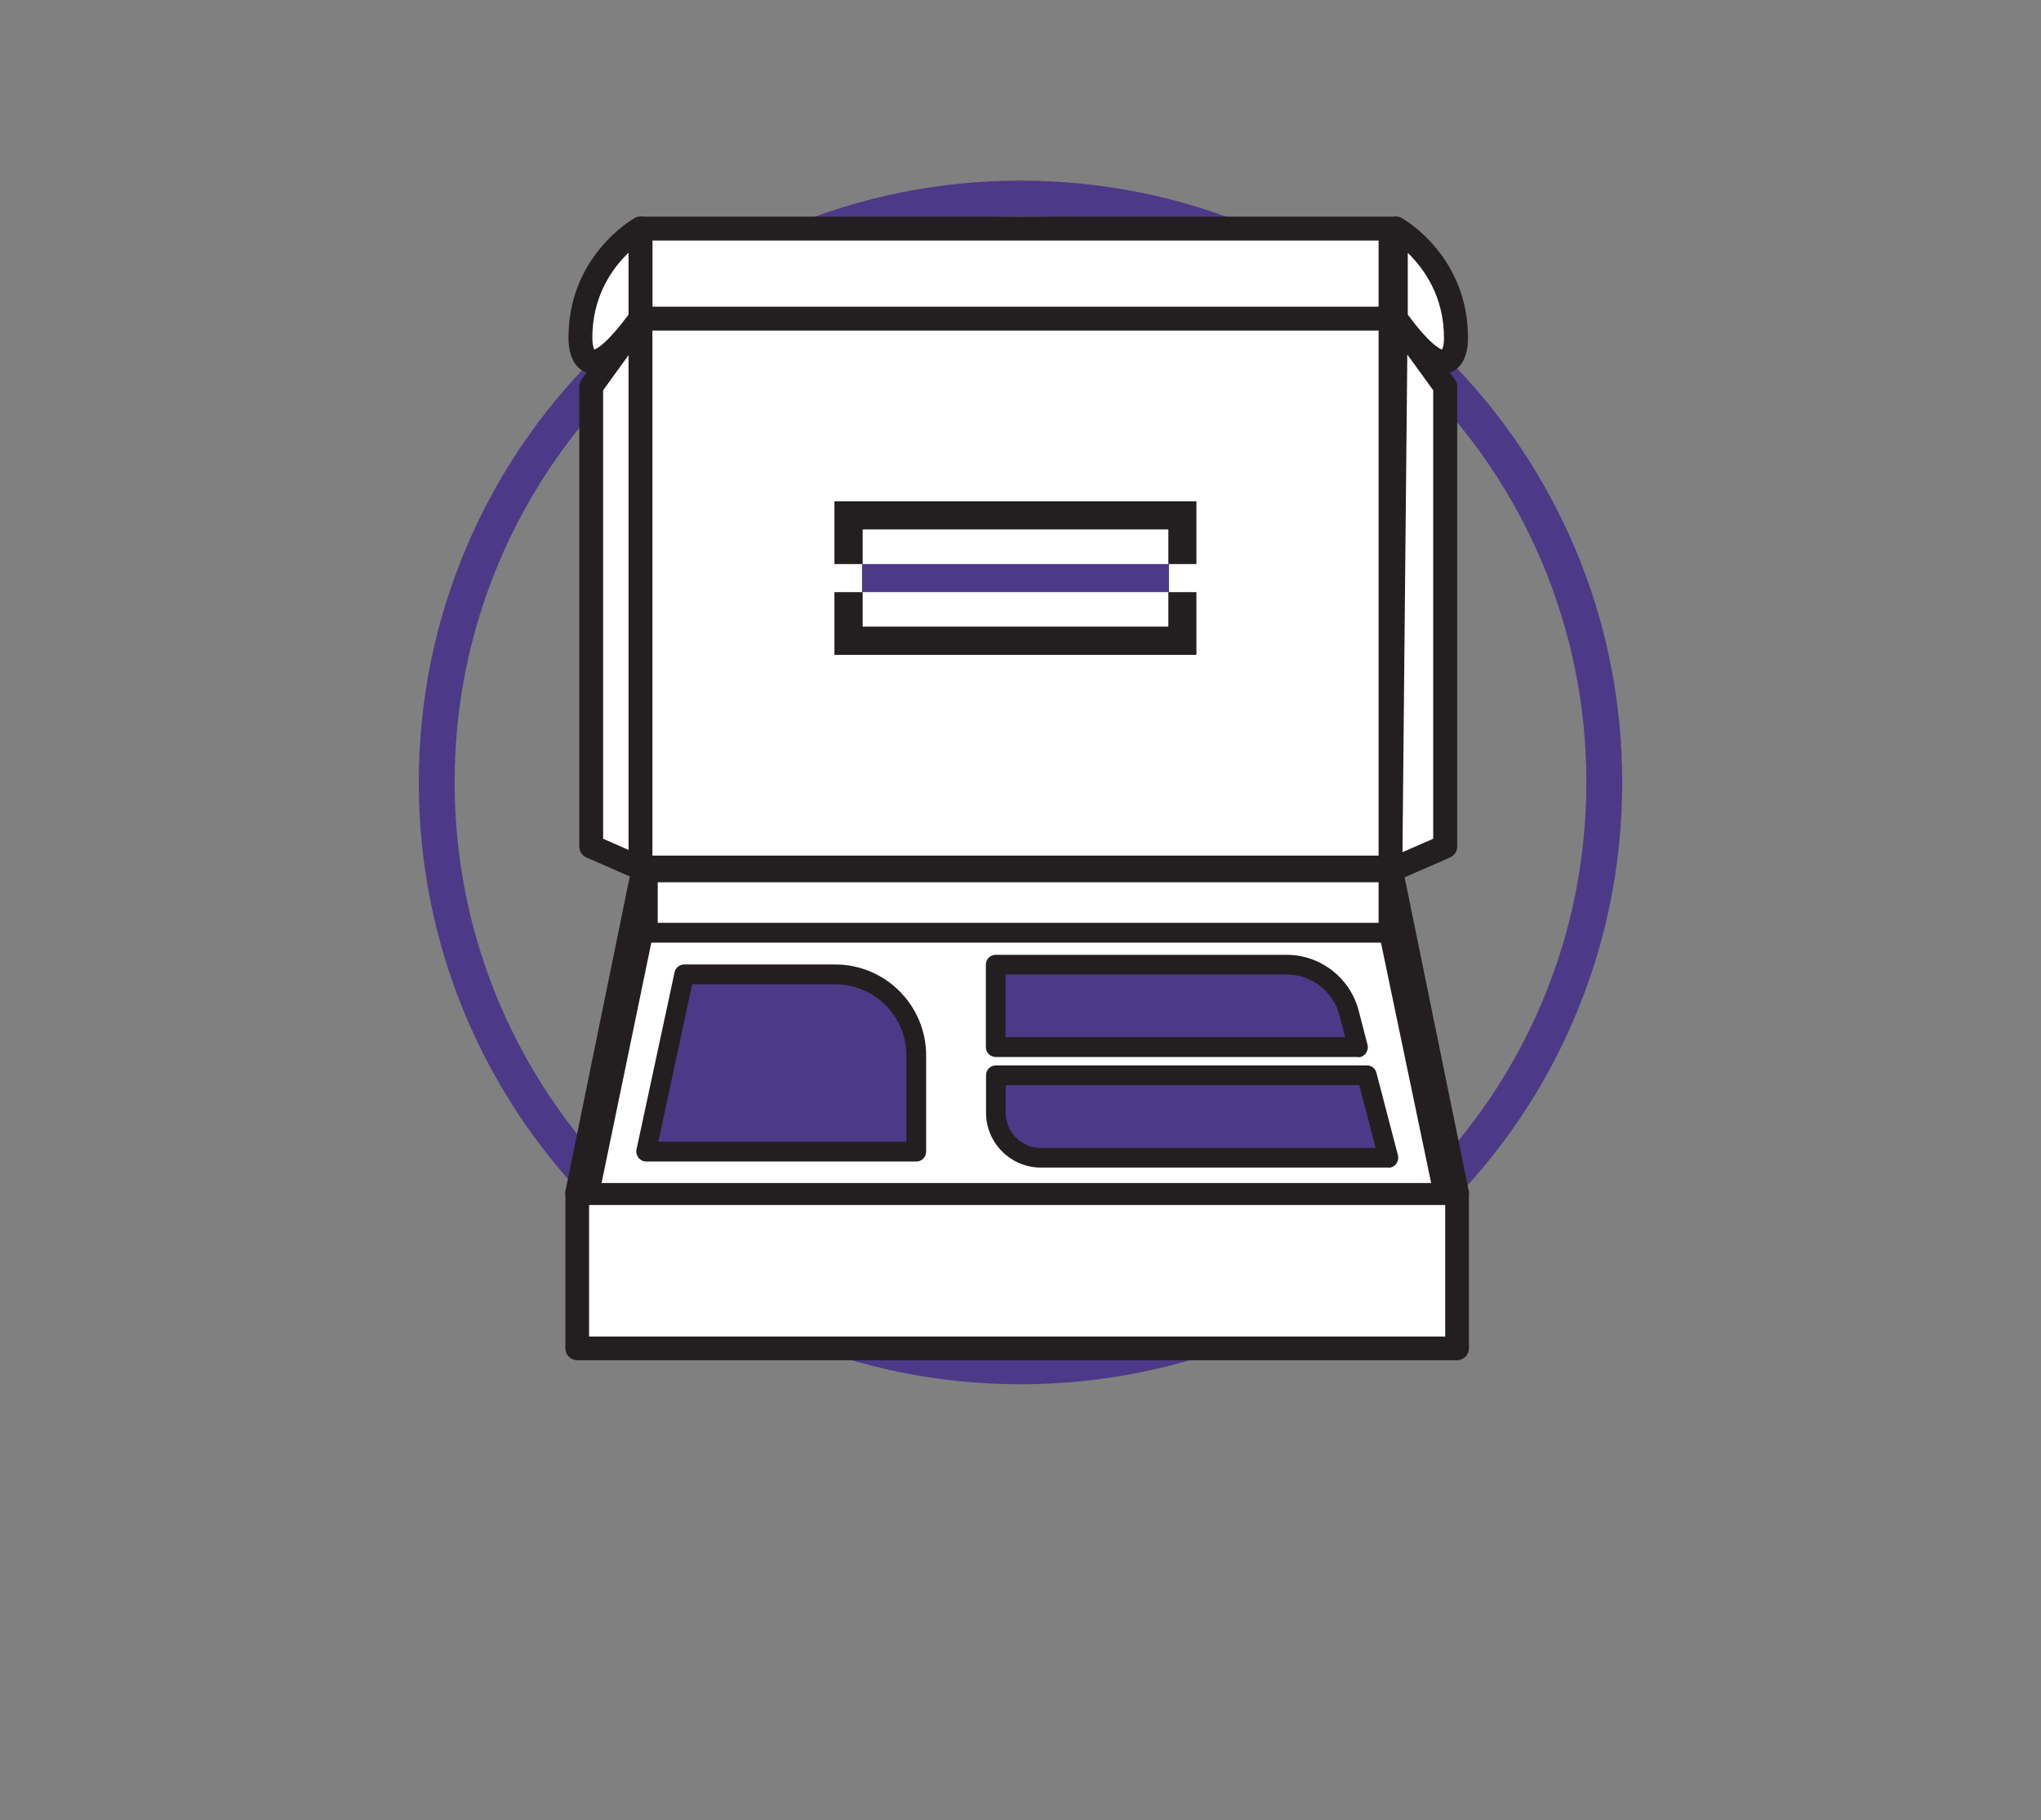
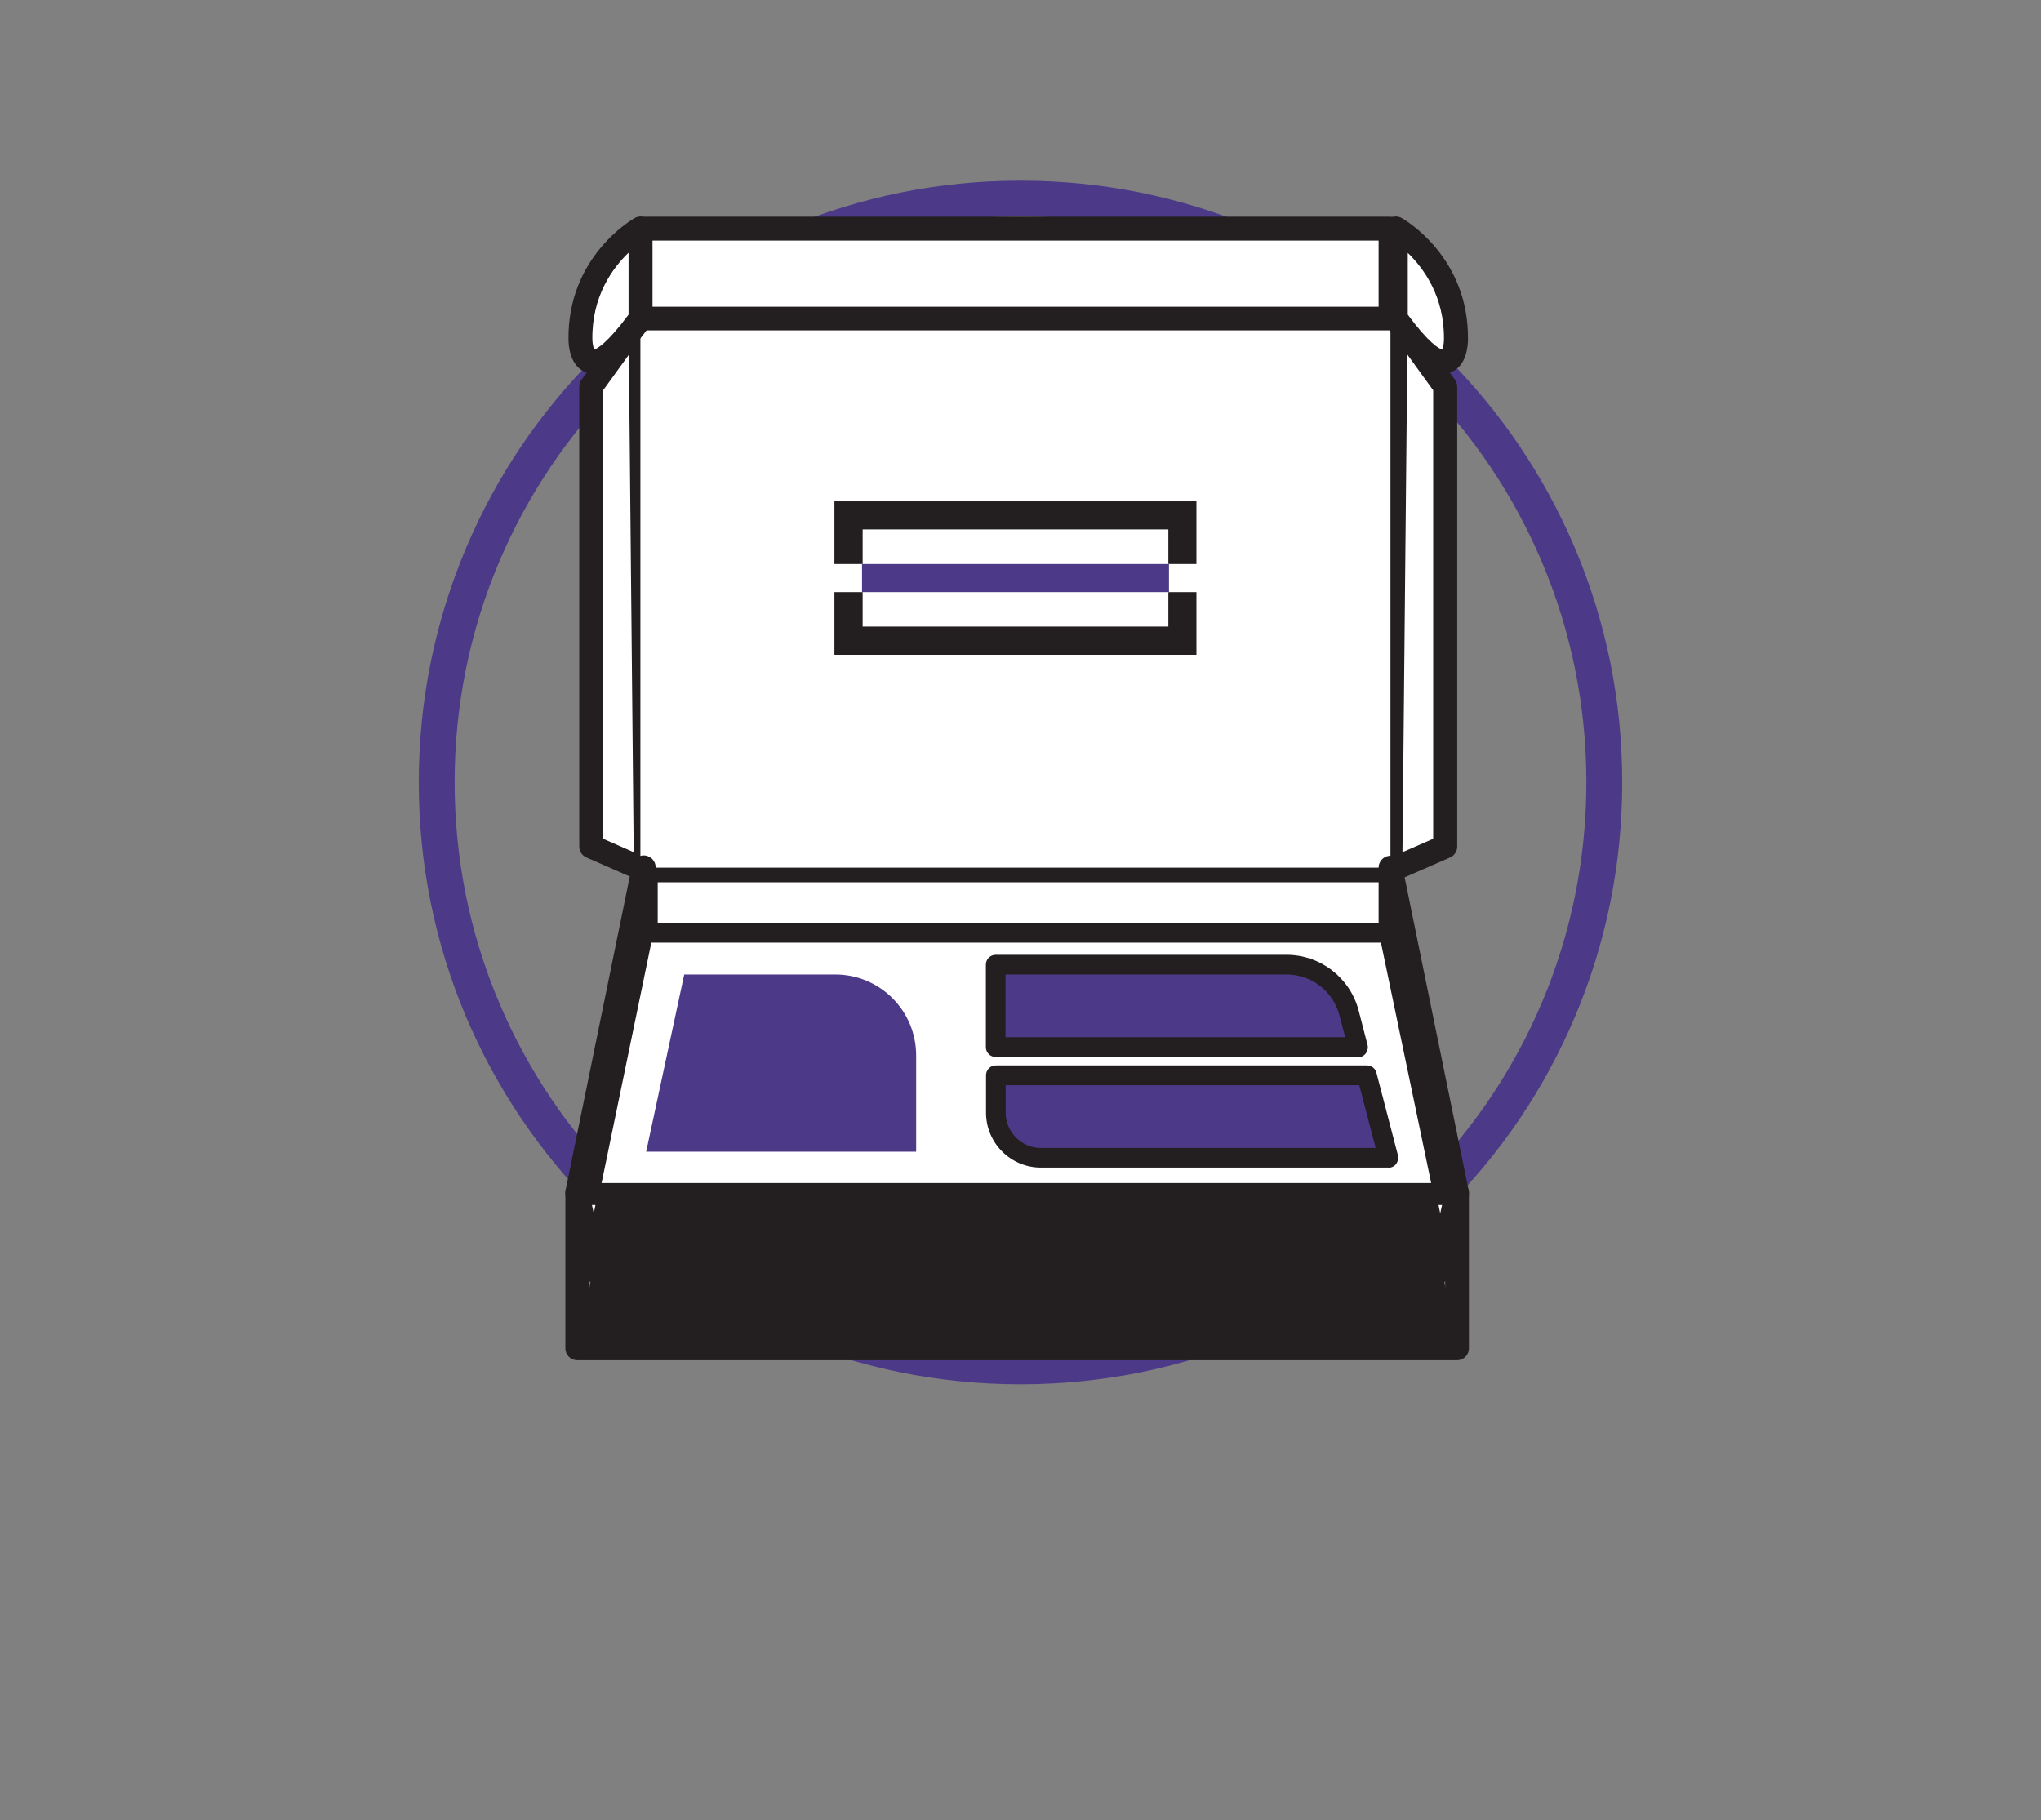
<svg xmlns="http://www.w3.org/2000/svg" id="elements" viewBox="0 0 130.86 116.69">
  <rect x="0" y="0" width="130.86" height="116.69" fill="#808080" stroke="none" />
  <defs>
    <style>      .cls-1 {        fill: #231f20;      }      .cls-2 {        fill: #fff;      }      .cls-3 {        fill: #4c3a88;      }    </style>
  </defs>
  <path class="cls-3" d="M65.43,88.74c-5.21,0-10.26-1.02-15.02-3.03-4.59-1.94-8.72-4.72-12.26-8.27s-6.32-7.67-8.27-12.26c-2.01-4.76-3.03-9.81-3.03-15.02s1.02-10.26,3.03-15.02c1.94-4.59,4.72-8.72,8.27-12.26,3.54-3.54,7.67-6.32,12.26-8.27,4.76-2.01,9.81-3.03,15.02-3.03s10.26,1.02,15.02,3.03c4.59,1.94,8.72,4.72,12.26,8.27,3.54,3.54,6.32,7.67,8.27,12.26,2.01,4.76,3.03,9.81,3.03,15.02s-1.02,10.26-3.03,15.02c-1.94,4.59-4.72,8.72-8.27,12.26-3.54,3.54-7.67,6.32-12.26,8.27-4.76,2.01-9.81,3.03-15.02,3.03ZM65.43,13.87c-4.9,0-9.65.96-14.12,2.85-4.32,1.83-8.2,4.44-11.53,7.78-3.33,3.33-5.95,7.21-7.78,11.53-1.89,4.47-2.85,9.23-2.85,14.12s.96,9.65,2.85,14.12c1.83,4.32,4.44,8.2,7.78,11.53,3.33,3.33,7.21,5.95,11.53,7.78,4.47,1.89,9.23,2.85,14.12,2.85s9.65-.96,14.12-2.85c4.32-1.83,8.2-4.44,11.53-7.78,3.33-3.33,5.95-7.21,7.78-11.53,1.89-4.47,2.85-9.23,2.85-14.12s-.96-9.65-2.85-14.12c-1.83-4.32-4.44-8.2-7.78-11.53-3.33-3.33-7.21-5.95-11.53-7.78-4.47-1.89-9.23-2.85-14.12-2.85Z" />
  <g>
    <polygon class="cls-2" points="41.06 20.42 37.91 24.77 37.91 54.27 41.41 55.8 41.06 20.42" />
    <path class="cls-1" d="M41.41,56.56c-.1,0-.21-.02-.31-.06l-3.5-1.53c-.28-.12-.46-.4-.46-.7v-29.49c0-.16.05-.32.15-.45l3.16-4.36c.19-.27.53-.38.85-.28.31.1.53.39.53.72l.34,35.38c0,.26-.13.5-.34.64-.13.08-.27.13-.42.13ZM38.67,53.77l1.96.86-.31-31.89-1.65,2.28v28.75Z" />
    <polygon class="cls-2" points="89.49 20.42 92.65 24.77 92.65 54.27 89.15 55.8 89.49 20.42" />
    <path class="cls-1" d="M89.15,56.56c-.15,0-.29-.04-.42-.13-.22-.14-.34-.38-.34-.64l.35-35.38c0-.33.22-.62.53-.72.31-.1.66.01.85.28l3.16,4.36c.09.13.15.29.15.45v29.49c0,.3-.18.58-.46.7l-3.5,1.53c-.1.04-.2.06-.31.06ZM90.23,22.74l-.31,31.89,1.97-.86v-28.75l-1.65-2.28Z" />
    <polygon class="cls-1" points="93.42 86.44 37.01 86.44 41.41 64.48 89.19 64.48 93.42 86.44" />
    <rect class="cls-2" x="41.41" y="55.8" width="47.79" height="9.96" />
    <path class="cls-1" d="M89.19,66.52h-47.79c-.42,0-.76-.34-.76-.76v-9.96c0-.42.34-.76.76-.76h47.79c.42,0,.76.34.76.76v9.96c0,.42-.34.76-.76.76ZM42.17,64.99h46.26v-8.43h-46.26v8.43Z" />
    <rect class="cls-2" x="41.06" y="20.42" width="48.09" height="35.2" />
-     <path class="cls-1" d="M89.15,56.38h-48.09c-.42,0-.76-.34-.76-.76V20.42c0-.42.34-.76.76-.76h48.09c.42,0,.76.34.76.76v35.2c0,.42-.34.76-.76.76ZM41.83,54.85h46.56V21.18h-46.56v33.67Z" />
    <rect class="cls-2" x="41.06" y="14.65" width="48.09" height="5.77" />
    <path class="cls-1" d="M89.15,21.18h-48.09c-.42,0-.76-.34-.76-.76v-5.77c0-.42.34-.76.76-.76h48.09c.42,0,.76.34.76.76v5.77c0,.42-.34.76-.76.76ZM41.83,19.66h46.56v-4.24h-46.56v4.24Z" />
    <polygon class="cls-2" points="41.27 55.62 37.01 76.48 38.11 81.46 41.27 65.76 41.27 55.62" />
    <path class="cls-1" d="M38.11,82.22c-.36,0-.67-.25-.74-.6l-1.11-4.98c-.02-.1-.02-.21,0-.32l4.27-20.87c.08-.38.42-.65.82-.61.39.04.69.37.69.76v10.14c0,.05,0,.1-.02.15l-3.16,15.7c-.07.35-.38.61-.74.61h0ZM37.78,76.47l.29,1.31,2.43-12.1v-2.53l-2.72,13.32Z" />
    <polygon class="cls-2" points="89.15 55.62 93.42 76.48 92.31 81.46 89.15 65.76 89.15 55.62" />
    <path class="cls-1" d="M92.31,82.22h0c-.36,0-.67-.26-.74-.61l-3.16-15.7s-.02-.1-.02-.15v-10.14c0-.39.3-.72.69-.76.4-.05.75.22.82.61l4.27,20.87c.02.11.02.21,0,.32l-1.11,4.98c-.08.35-.39.6-.74.6ZM89.91,65.68l2.43,12.1.29-1.31-2.72-13.32v2.53Z" />
    <path class="cls-2" d="M41.06,14.65s-3.91,2.21-3.85,7.12c0,0,0,3.96,3.85-1.36v-5.77Z" />
    <path class="cls-1" d="M38.04,23.95c-.15,0-.29-.02-.43-.07-1.1-.36-1.16-1.82-1.16-2.11-.07-5.3,4.06-7.69,4.24-7.79.24-.13.52-.13.76,0,.23.14.38.39.38.66v5.77c0,.16-.05.32-.14.45-1.53,2.11-2.68,3.09-3.64,3.09ZM40.3,16.2c-1.02.98-2.36,2.79-2.32,5.56,0,.23.06.52.12.65.19-.06.84-.41,2.2-2.24v-3.97Z" />
    <path class="cls-2" d="M89.5,14.65s3.91,2.21,3.85,7.12c0,0,0,3.96-3.85-1.36v-5.77Z" />
-     <path class="cls-1" d="M92.52,23.95c-.97,0-2.11-.98-3.64-3.09-.09-.13-.14-.29-.14-.45v-5.77c0-.27.14-.52.38-.66.23-.14.52-.14.76,0,.18.1,4.31,2.49,4.24,7.8,0,.28-.06,1.75-1.16,2.1-.14.05-.28.07-.43.07ZM90.26,20.17c1.36,1.84,2.01,2.18,2.2,2.24.07-.13.12-.42.12-.64.04-2.75-1.3-4.57-2.32-5.56v3.96Z" />
-     <rect class="cls-2" x="37.01" y="76.48" width="56.41" height="9.96" />
+     <path class="cls-1" d="M92.52,23.95c-.97,0-2.11-.98-3.64-3.09-.09-.13-.14-.29-.14-.45v-5.77c0-.27.14-.52.38-.66.23-.14.52-.14.76,0,.18.1,4.31,2.49,4.24,7.8,0,.28-.06,1.75-1.16,2.1-.14.05-.28.07-.43.07ZM90.26,20.17c1.36,1.84,2.01,2.18,2.2,2.24.07-.13.12-.42.12-.64.04-2.75-1.3-4.57-2.32-5.56Z" />
    <path class="cls-1" d="M93.42,87.2h-56.41c-.42,0-.76-.34-.76-.76v-9.96c0-.42.34-.76.76-.76h56.41c.42,0,.76.34.76.76v9.96c0,.42-.34.76-.76.76ZM37.77,85.68h54.89v-8.43h-54.89v8.43Z" />
    <polygon class="cls-1" points="74.91 37.96 74.91 40.17 55.31 40.17 55.31 37.96 53.5 37.96 53.5 41.98 76.71 41.98 76.71 37.96 74.91 37.96" />
    <polygon class="cls-1" points="55.31 36.16 55.31 33.94 74.91 33.94 74.91 36.16 76.71 36.16 76.71 32.14 53.5 32.14 53.5 36.16 55.31 36.16" />
    <rect class="cls-3" x="55.27" y="36.16" width="19.68" height="1.8" />
    <g>
      <polygon class="cls-2" points="41.24 59.8 89.05 59.8 92.54 76.47 37.79 76.47 41.24 59.8" />
      <path class="cls-1" d="M92.54,77.11h-54.75c-.19,0-.37-.09-.49-.23-.12-.15-.17-.34-.13-.53l3.45-16.68c.06-.29.32-.51.62-.51h47.81c.3,0,.56.21.62.5l3.49,16.68c.04.19,0,.38-.13.53-.12.15-.3.23-.49.23ZM38.57,75.84h53.19l-3.22-15.41h-46.78l-3.19,15.41Z" />
    </g>
    <g>
      <path class="cls-3" d="M58.74,73.83h-17.31l2.44-11.36h9.68c2.87,0,5.19,2.32,5.19,5.19v6.17Z" />
-       <path class="cls-1" d="M58.74,74.46h-17.31c-.19,0-.37-.09-.49-.24-.12-.15-.17-.34-.13-.53l2.44-11.36c.06-.29.32-.5.62-.5h9.68c3.21,0,5.83,2.61,5.83,5.83v6.17c0,.35-.28.63-.63.63ZM42.22,73.19h15.89v-5.53c0-2.51-2.04-4.56-4.56-4.56h-9.17l-2.17,10.09Z" />
    </g>
    <g>
      <path class="cls-3" d="M89.02,74.22h-22.28c-1.6,0-2.89-1.29-2.89-2.89v-2.4h23.79l1.38,5.29Z" />
      <path class="cls-1" d="M89.02,74.85h-22.28c-1.94,0-3.52-1.58-3.52-3.52v-2.4c0-.35.28-.63.63-.63h23.79c.29,0,.54.19.61.47l1.38,5.29c.05.19,0,.39-.11.55s-.31.25-.5.25ZM64.48,69.56v1.77c0,1.24,1.01,2.26,2.26,2.26h21.46l-1.05-4.02h-22.67Z" />
    </g>
    <g>
      <path class="cls-3" d="M87.07,67.13h-23.23v-5.29h18.65c1.88,0,3.53,1.27,4,3.09l.57,2.2Z" />
      <path class="cls-1" d="M87.07,67.76h-23.23c-.35,0-.63-.28-.63-.63v-5.29c0-.35.28-.63.63-.63h18.65c2.17,0,4.07,1.47,4.62,3.57l.57,2.2c.05.19,0,.39-.11.55-.12.16-.31.25-.5.25ZM64.48,66.49h21.77l-.37-1.4c-.4-1.54-1.8-2.62-3.39-2.62h-18.02v4.02Z" />
    </g>
  </g>
</svg>